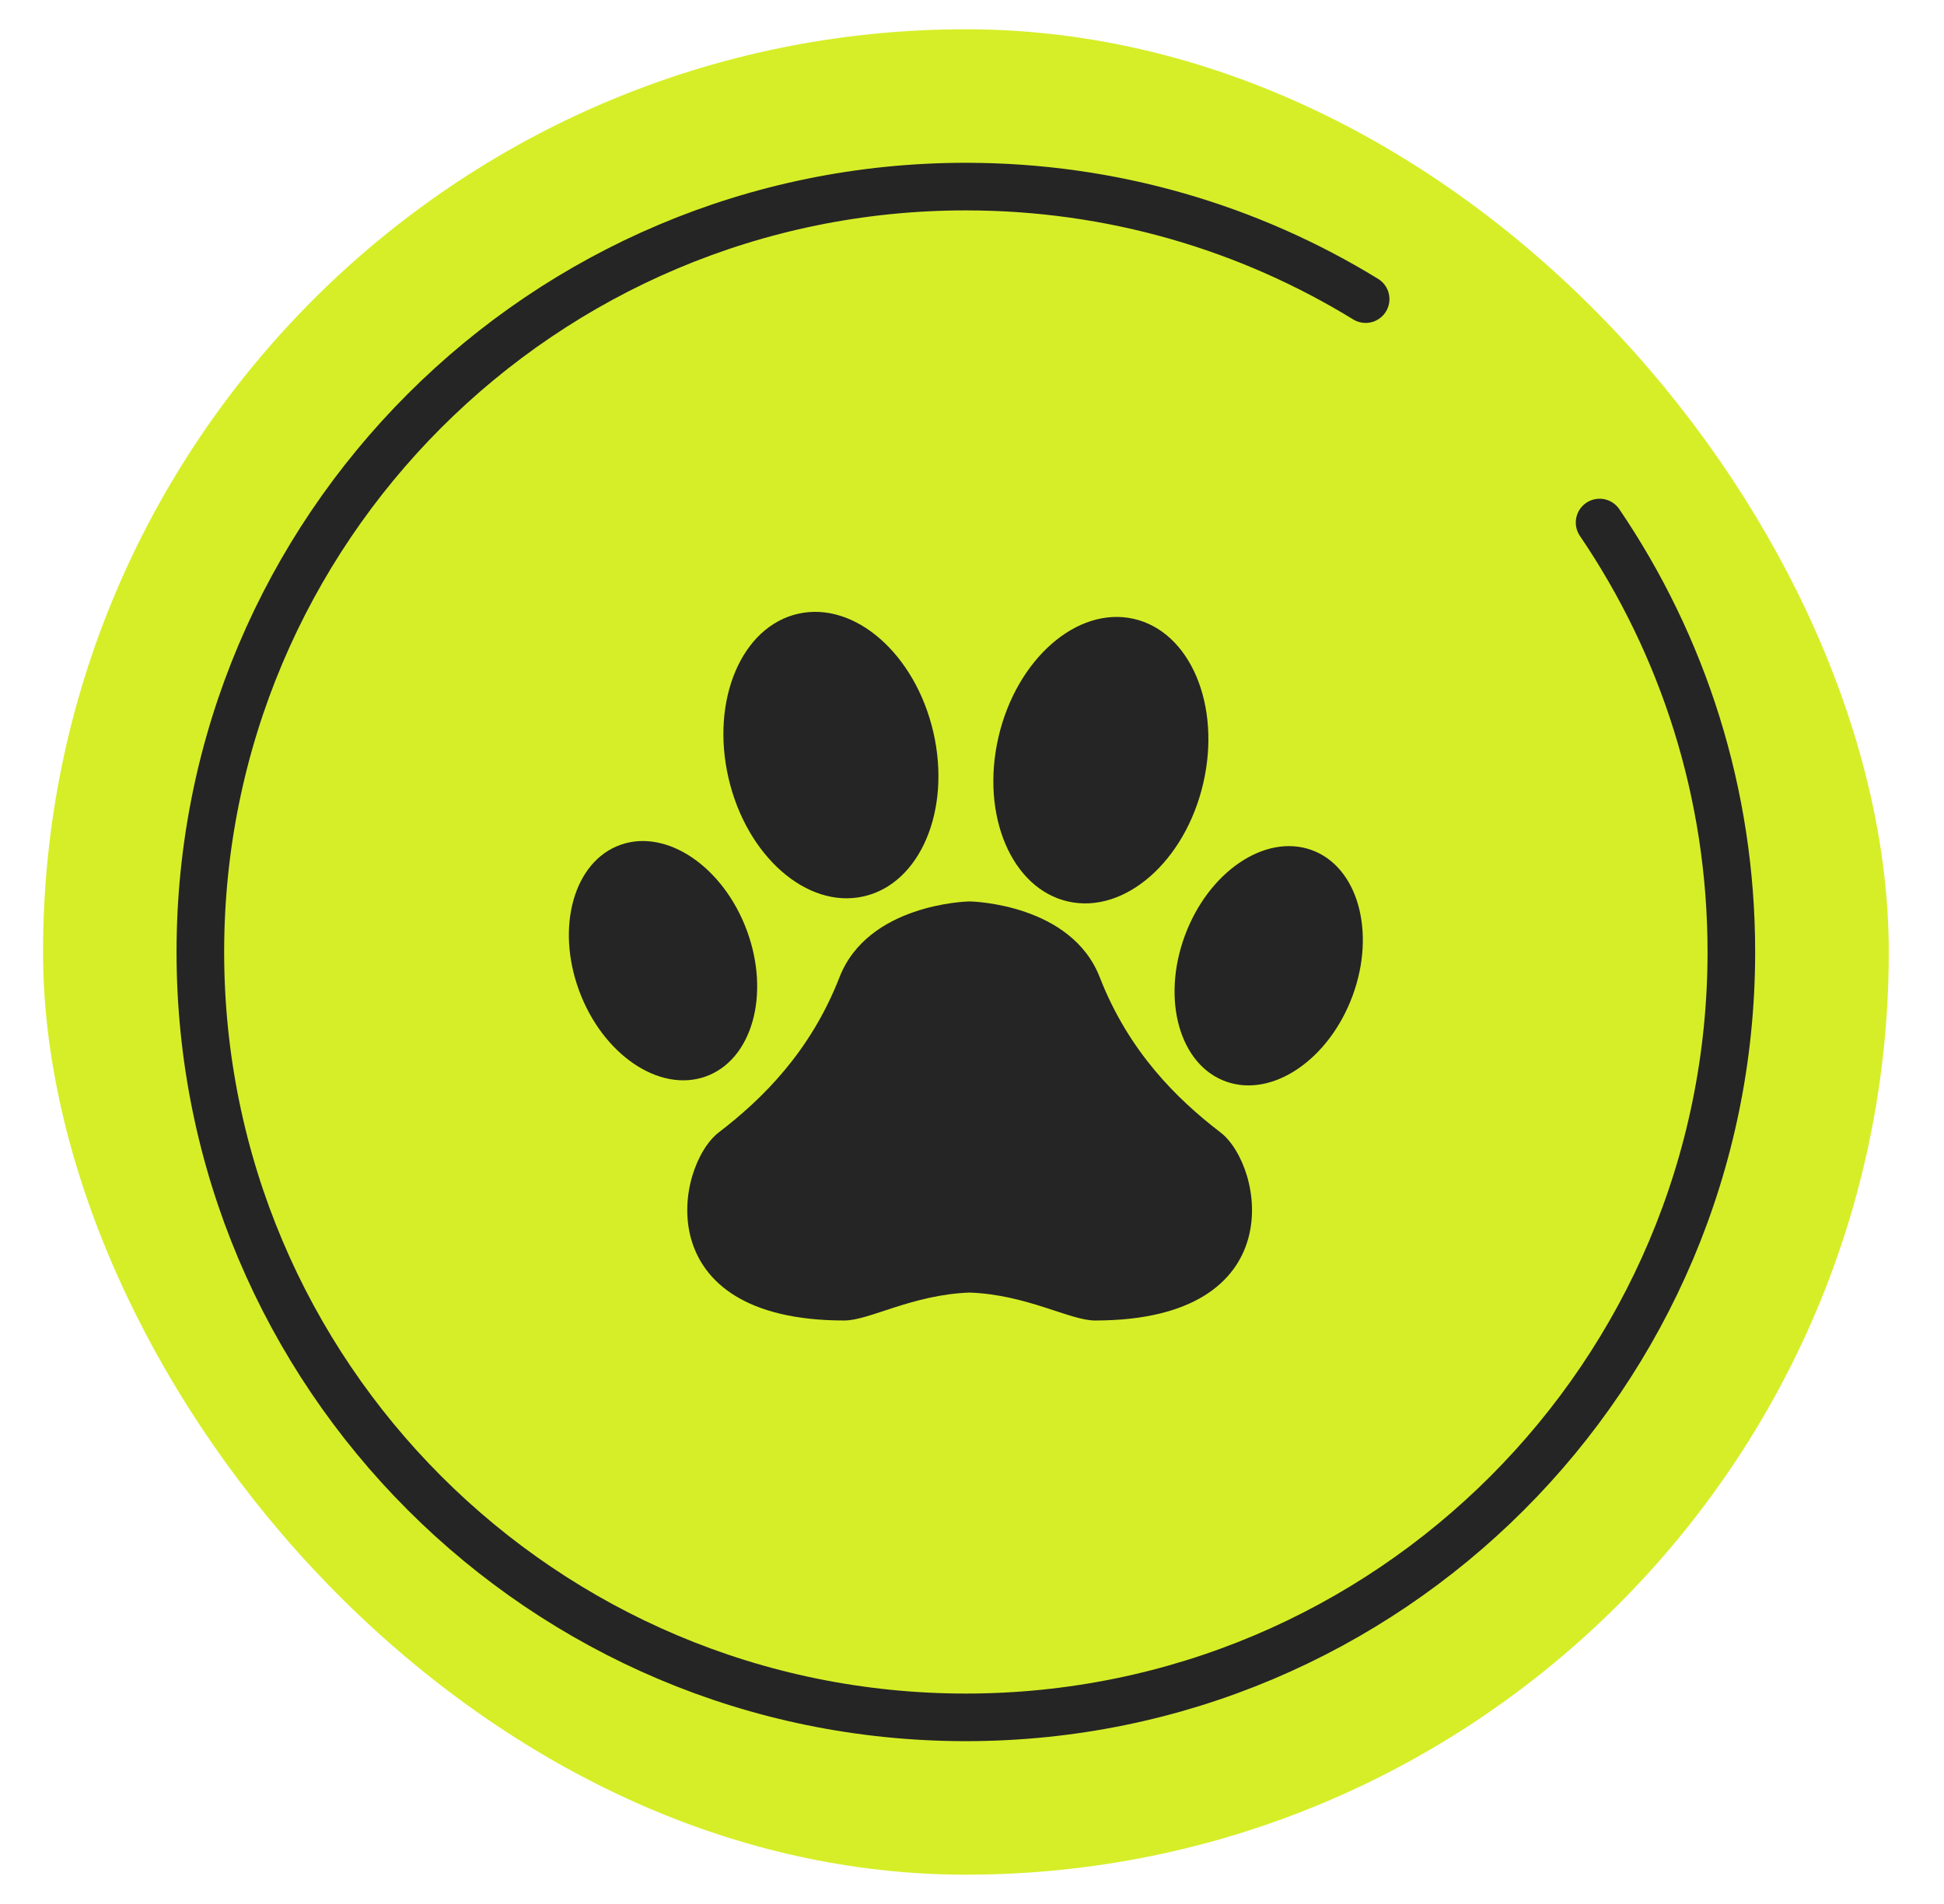
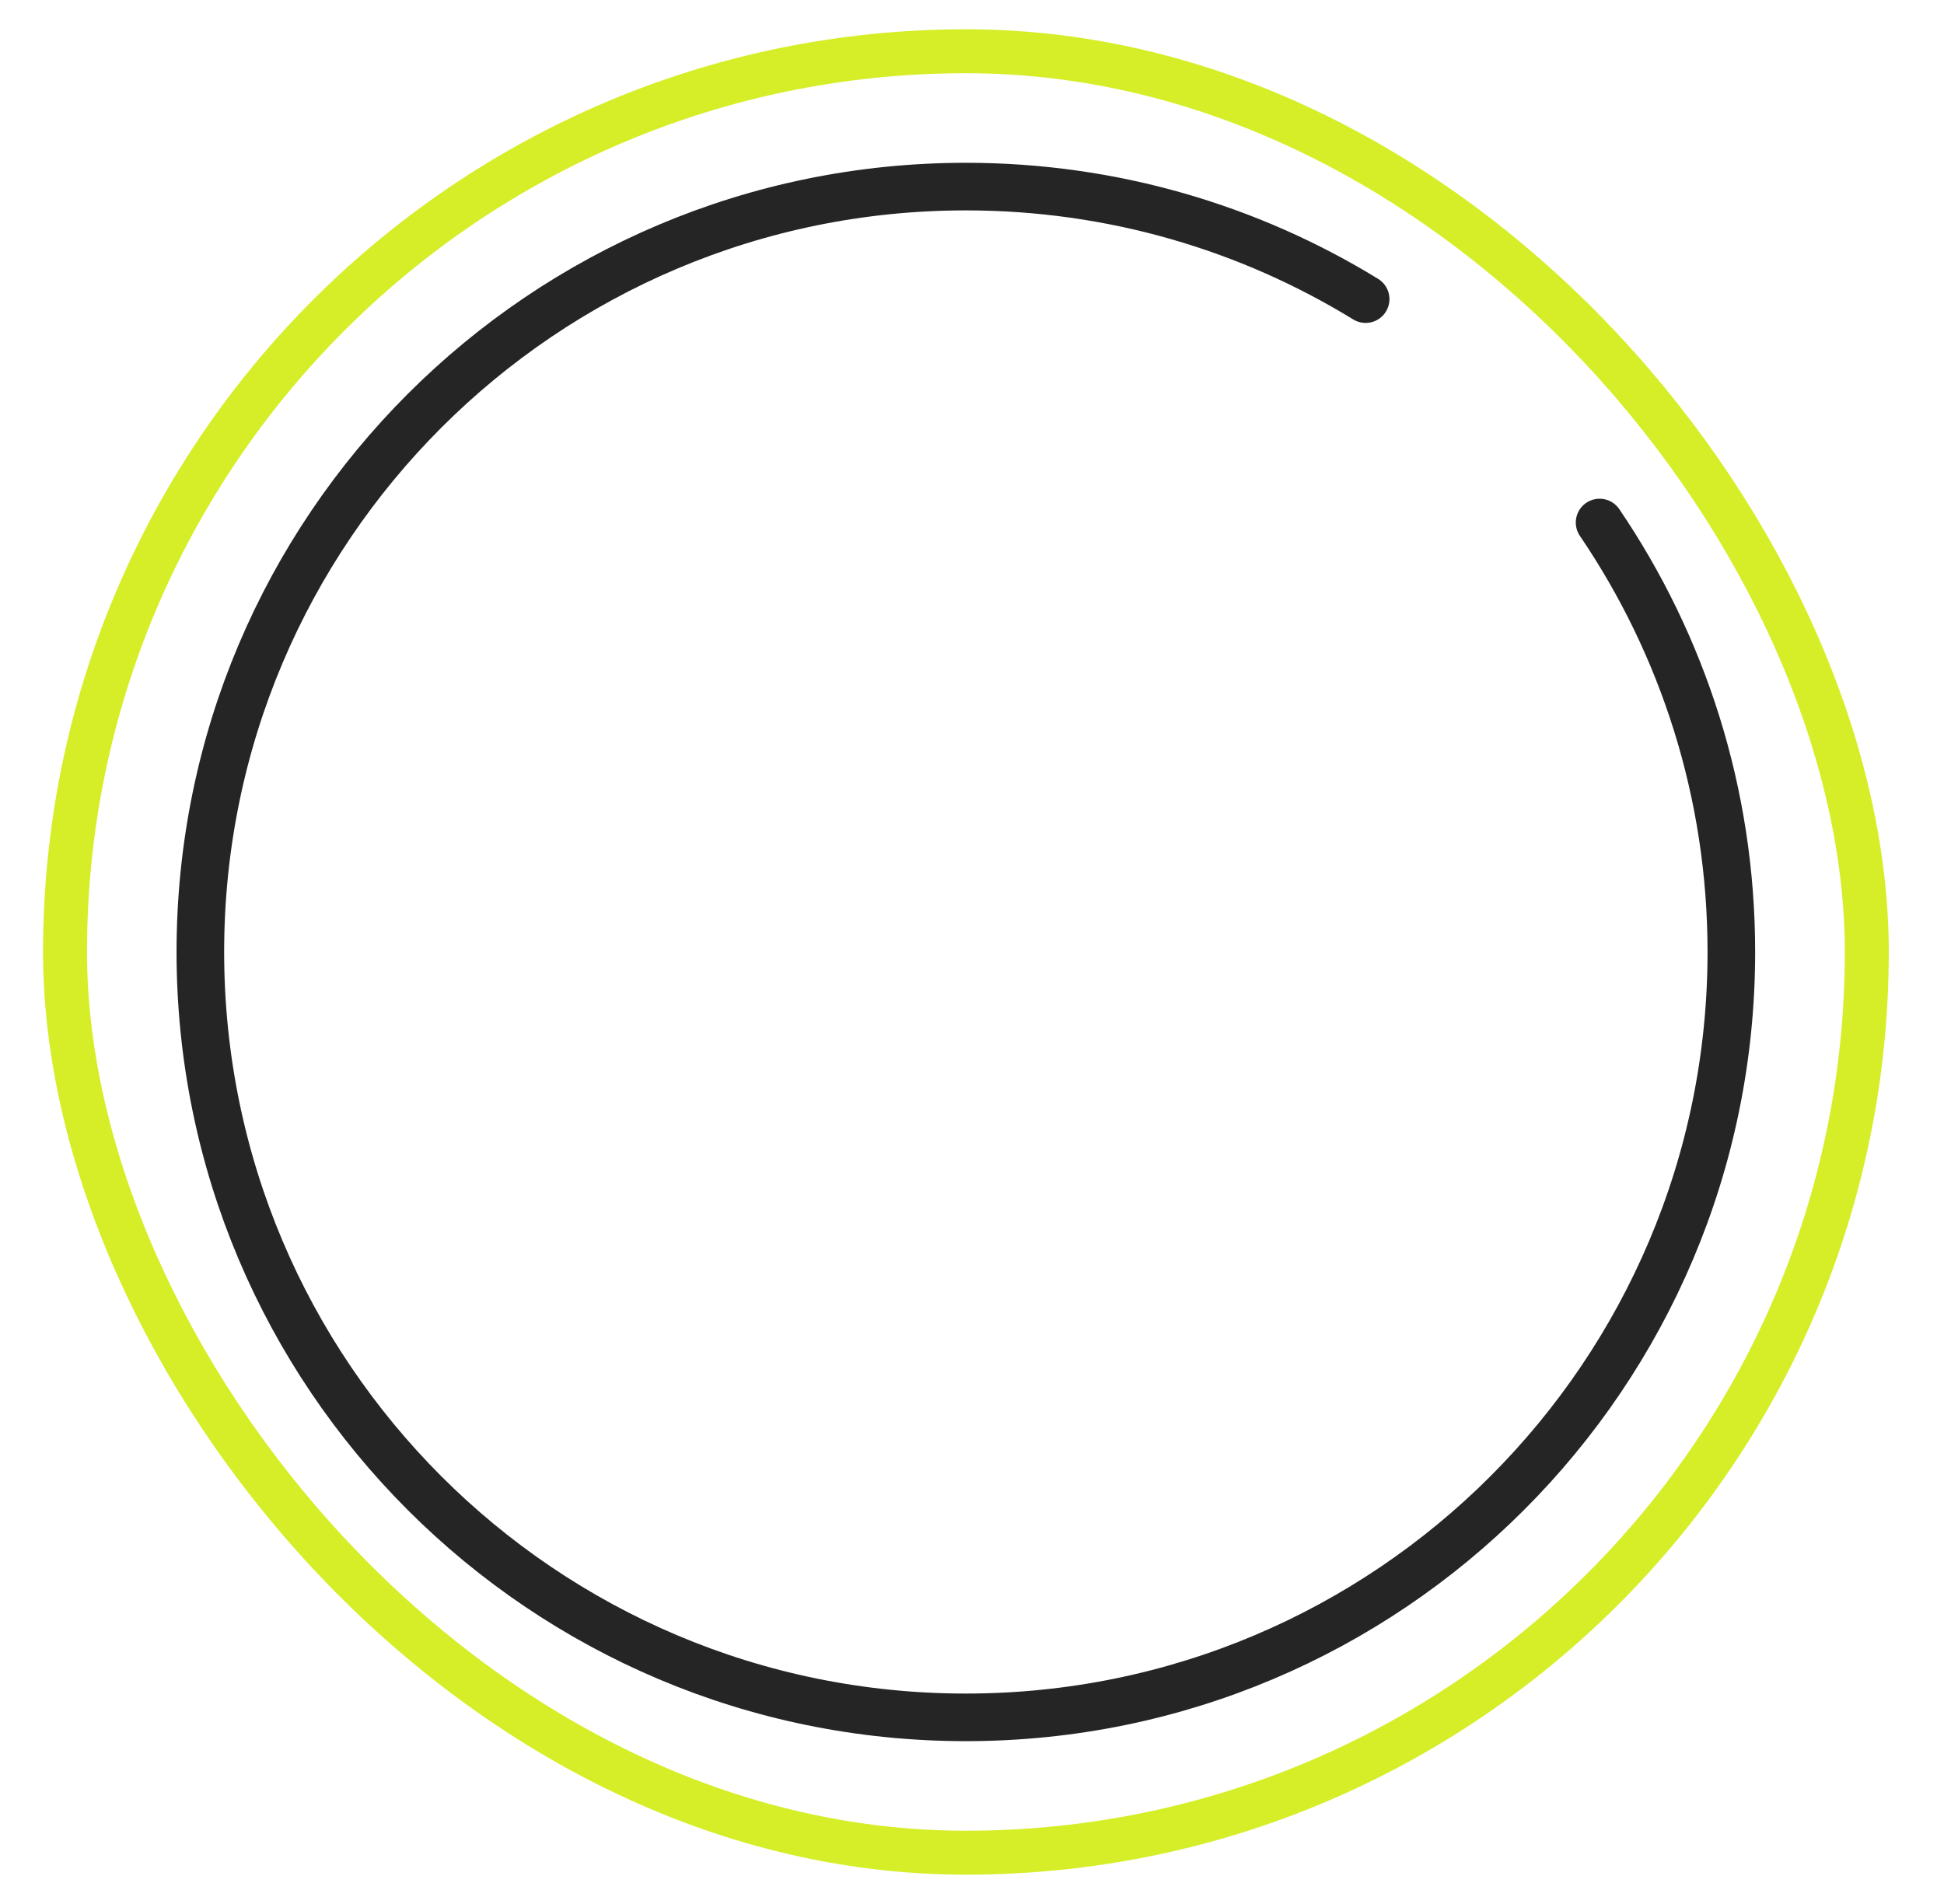
<svg xmlns="http://www.w3.org/2000/svg" width="49" height="48" viewBox="0 0 49 48" fill="none">
-   <rect x="1.639" y="1.292" width="45.415" height="45.415" rx="22.708" fill="#D6EE28" />
  <rect x="1.639" y="1.292" width="45.415" height="45.415" rx="22.708" stroke="#D6EE28" stroke-width="1.108" />
  <path d="M40.319 13.173C42.415 16.26 43.64 19.986 43.64 23.999C43.64 34.656 35.002 43.295 24.345 43.295C13.689 43.295 5.05 34.656 5.05 23.999C5.05 13.343 13.689 4.704 24.345 4.704C28.038 4.704 31.489 5.742 34.422 7.541" stroke="#252525" stroke-width="1.2" stroke-linecap="round" />
  <g clip-path="url(#clip0_1021_4006)">
-     <path d="M30.76 28.546C29.666 27.708 28.45 26.512 27.721 24.639C27.005 22.798 24.532 22.727 24.443 22.725C24.443 22.725 24.442 22.725 24.44 22.725H24.438C24.349 22.727 21.875 22.798 21.159 24.639C20.43 26.512 19.214 27.708 18.12 28.546C17.027 29.384 16.293 33.29 21.281 33.29C21.913 33.29 22.992 32.639 24.44 32.586C25.887 32.639 26.966 33.29 27.6 33.29C32.587 33.29 31.855 29.383 30.76 28.546Z" fill="#252525" />
    <path d="M30.33 19.741C29.877 21.709 28.352 23.047 26.927 22.728C25.501 22.41 24.713 20.556 25.166 18.587C25.62 16.619 27.145 15.281 28.57 15.6C29.996 15.918 30.784 17.772 30.33 19.741Z" fill="#252525" />
-     <path d="M34.094 25.1C33.501 26.712 32.073 27.684 30.905 27.267C29.736 26.852 29.27 25.206 29.863 23.594C30.456 21.981 31.884 21.011 33.053 21.427C34.221 21.843 34.687 23.488 34.094 25.1Z" fill="#252525" />
-     <path d="M18.362 19.612C18.815 21.581 20.34 22.919 21.765 22.599C23.191 22.281 23.979 20.427 23.526 18.459C23.071 16.491 21.547 15.153 20.122 15.472C18.696 15.79 17.908 17.644 18.362 19.613V19.612Z" fill="#252525" />
    <path d="M14.596 24.972C15.189 26.584 16.618 27.555 17.786 27.139C18.954 26.724 19.421 25.078 18.828 23.466C18.235 21.853 16.806 20.882 15.638 21.299C14.47 21.715 14.003 23.36 14.596 24.972Z" fill="#252525" />
  </g>
  <defs>
    <clipPath id="clip0_1021_4006">
-       <rect width="20.01" height="17.866" fill="white" transform="translate(14.339 15.424)" />
-     </clipPath>
+       </clipPath>
  </defs>
</svg>